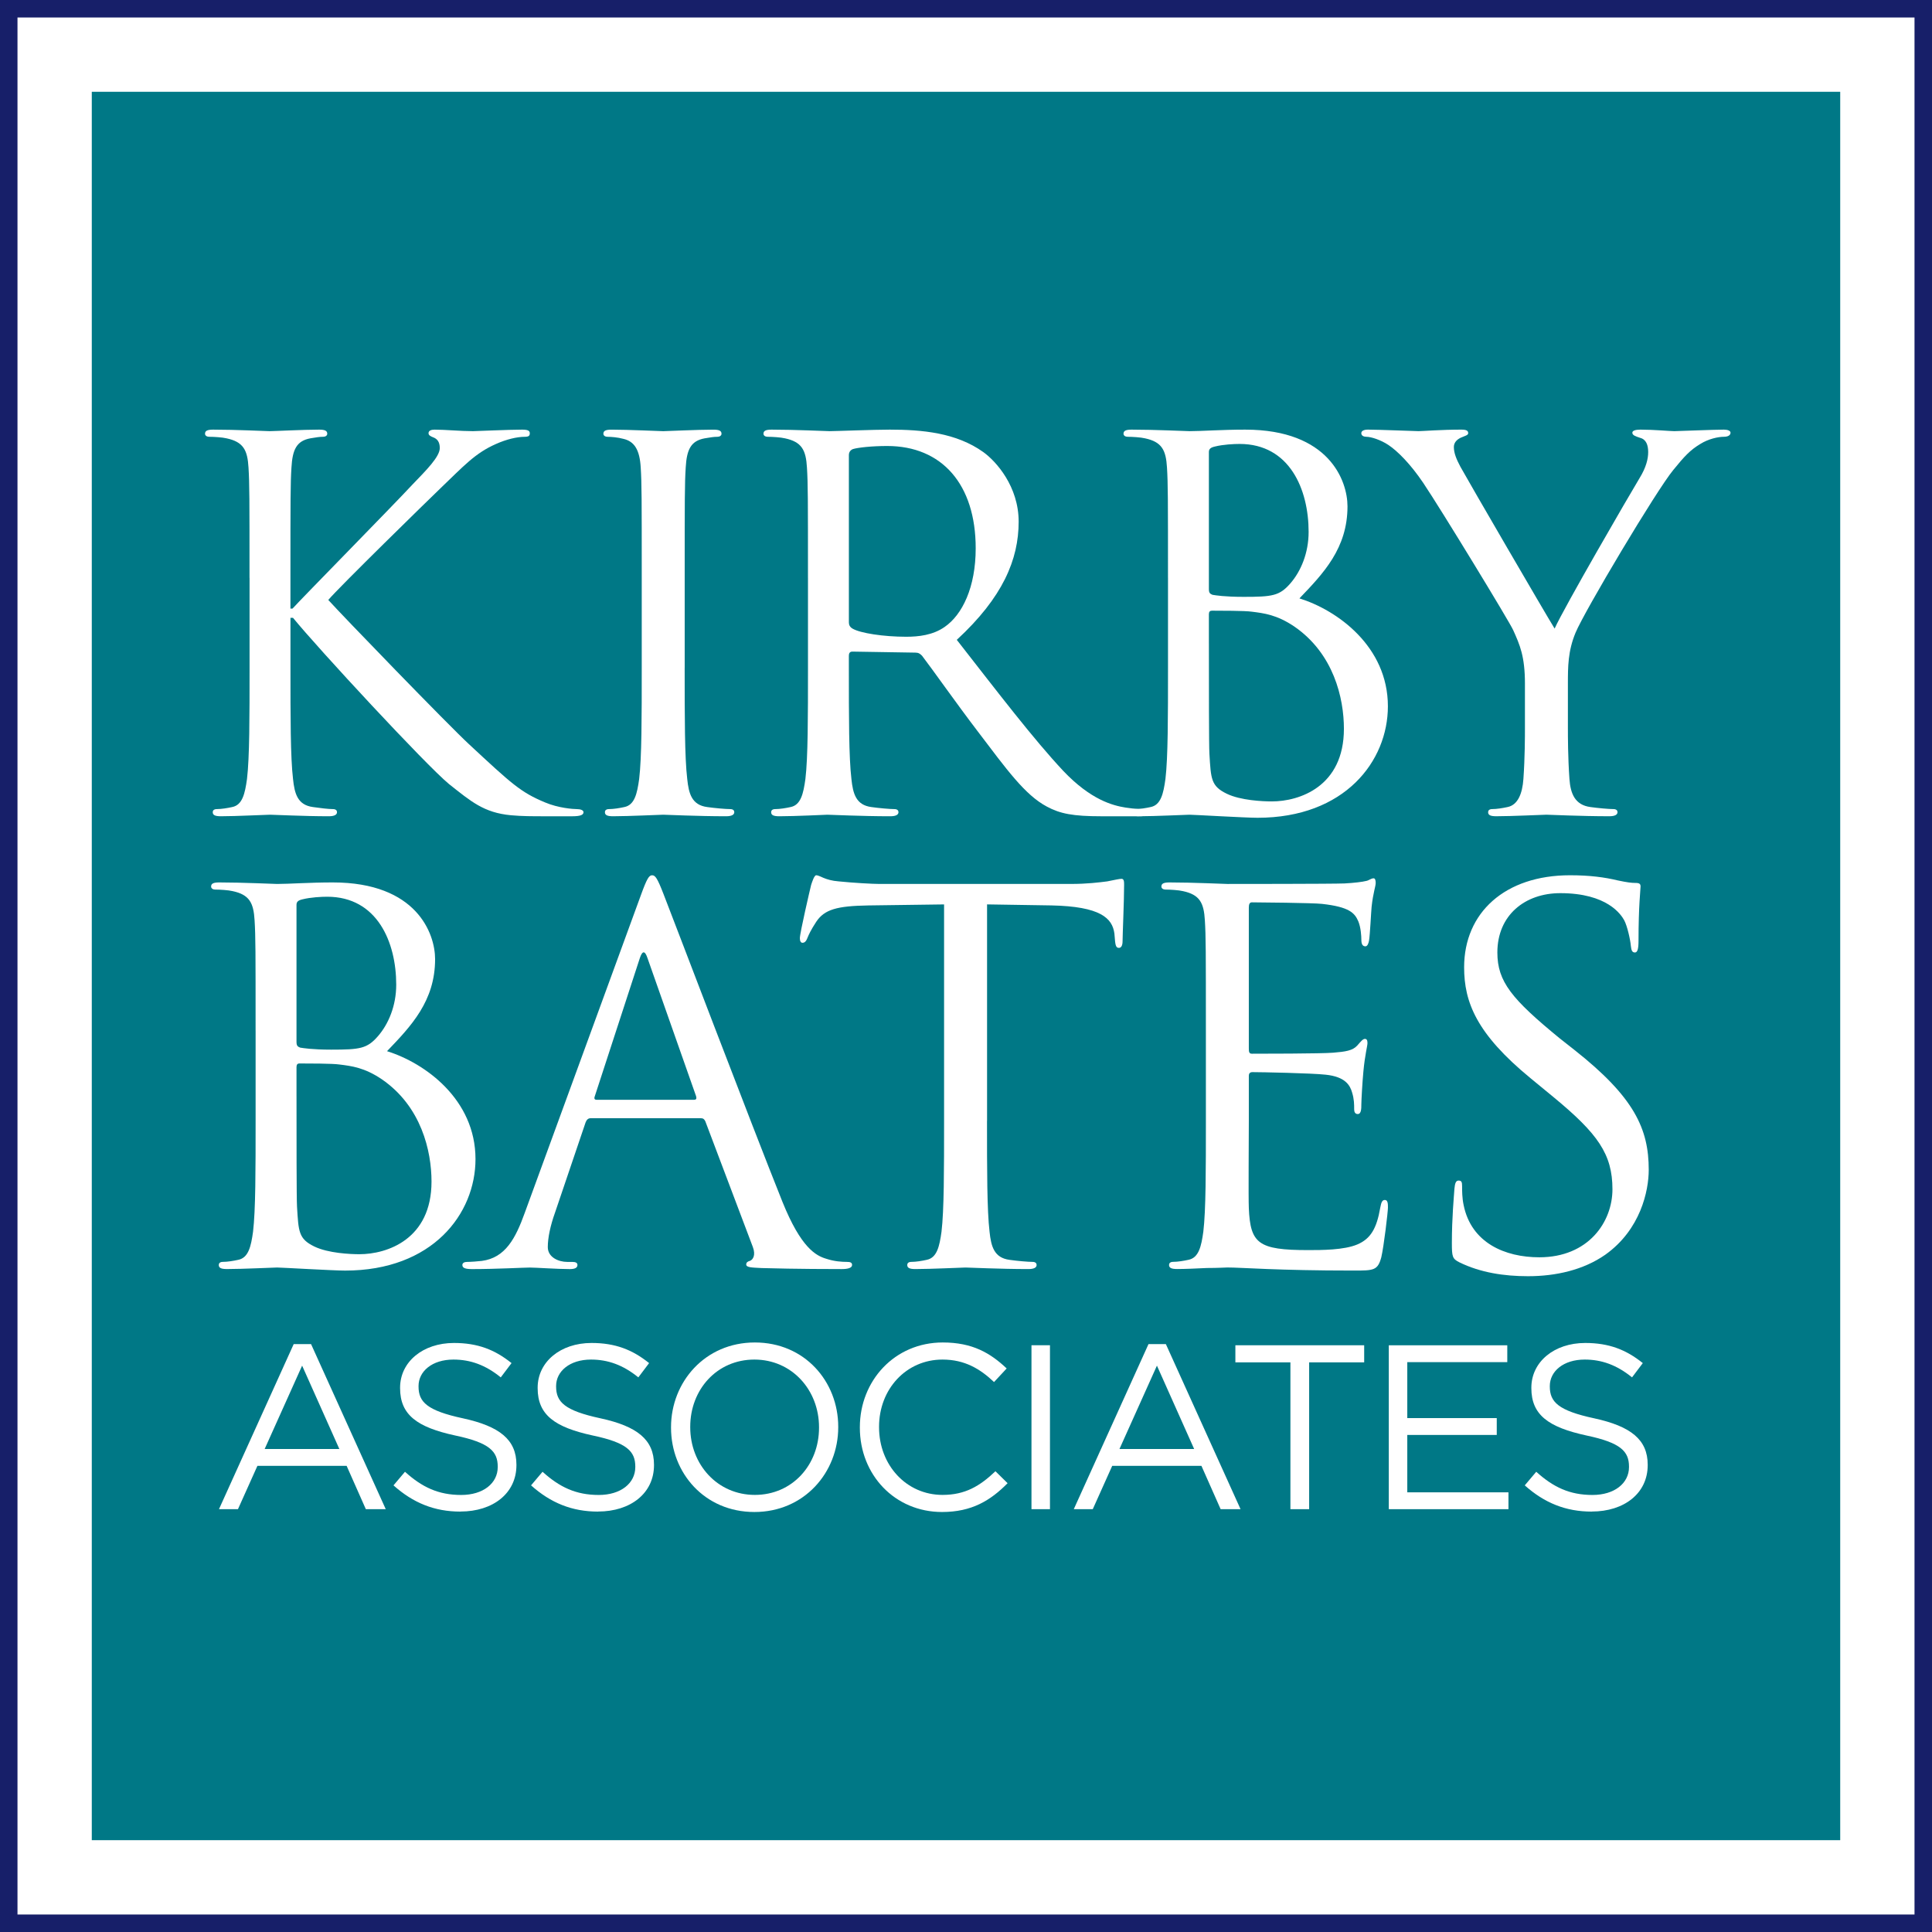
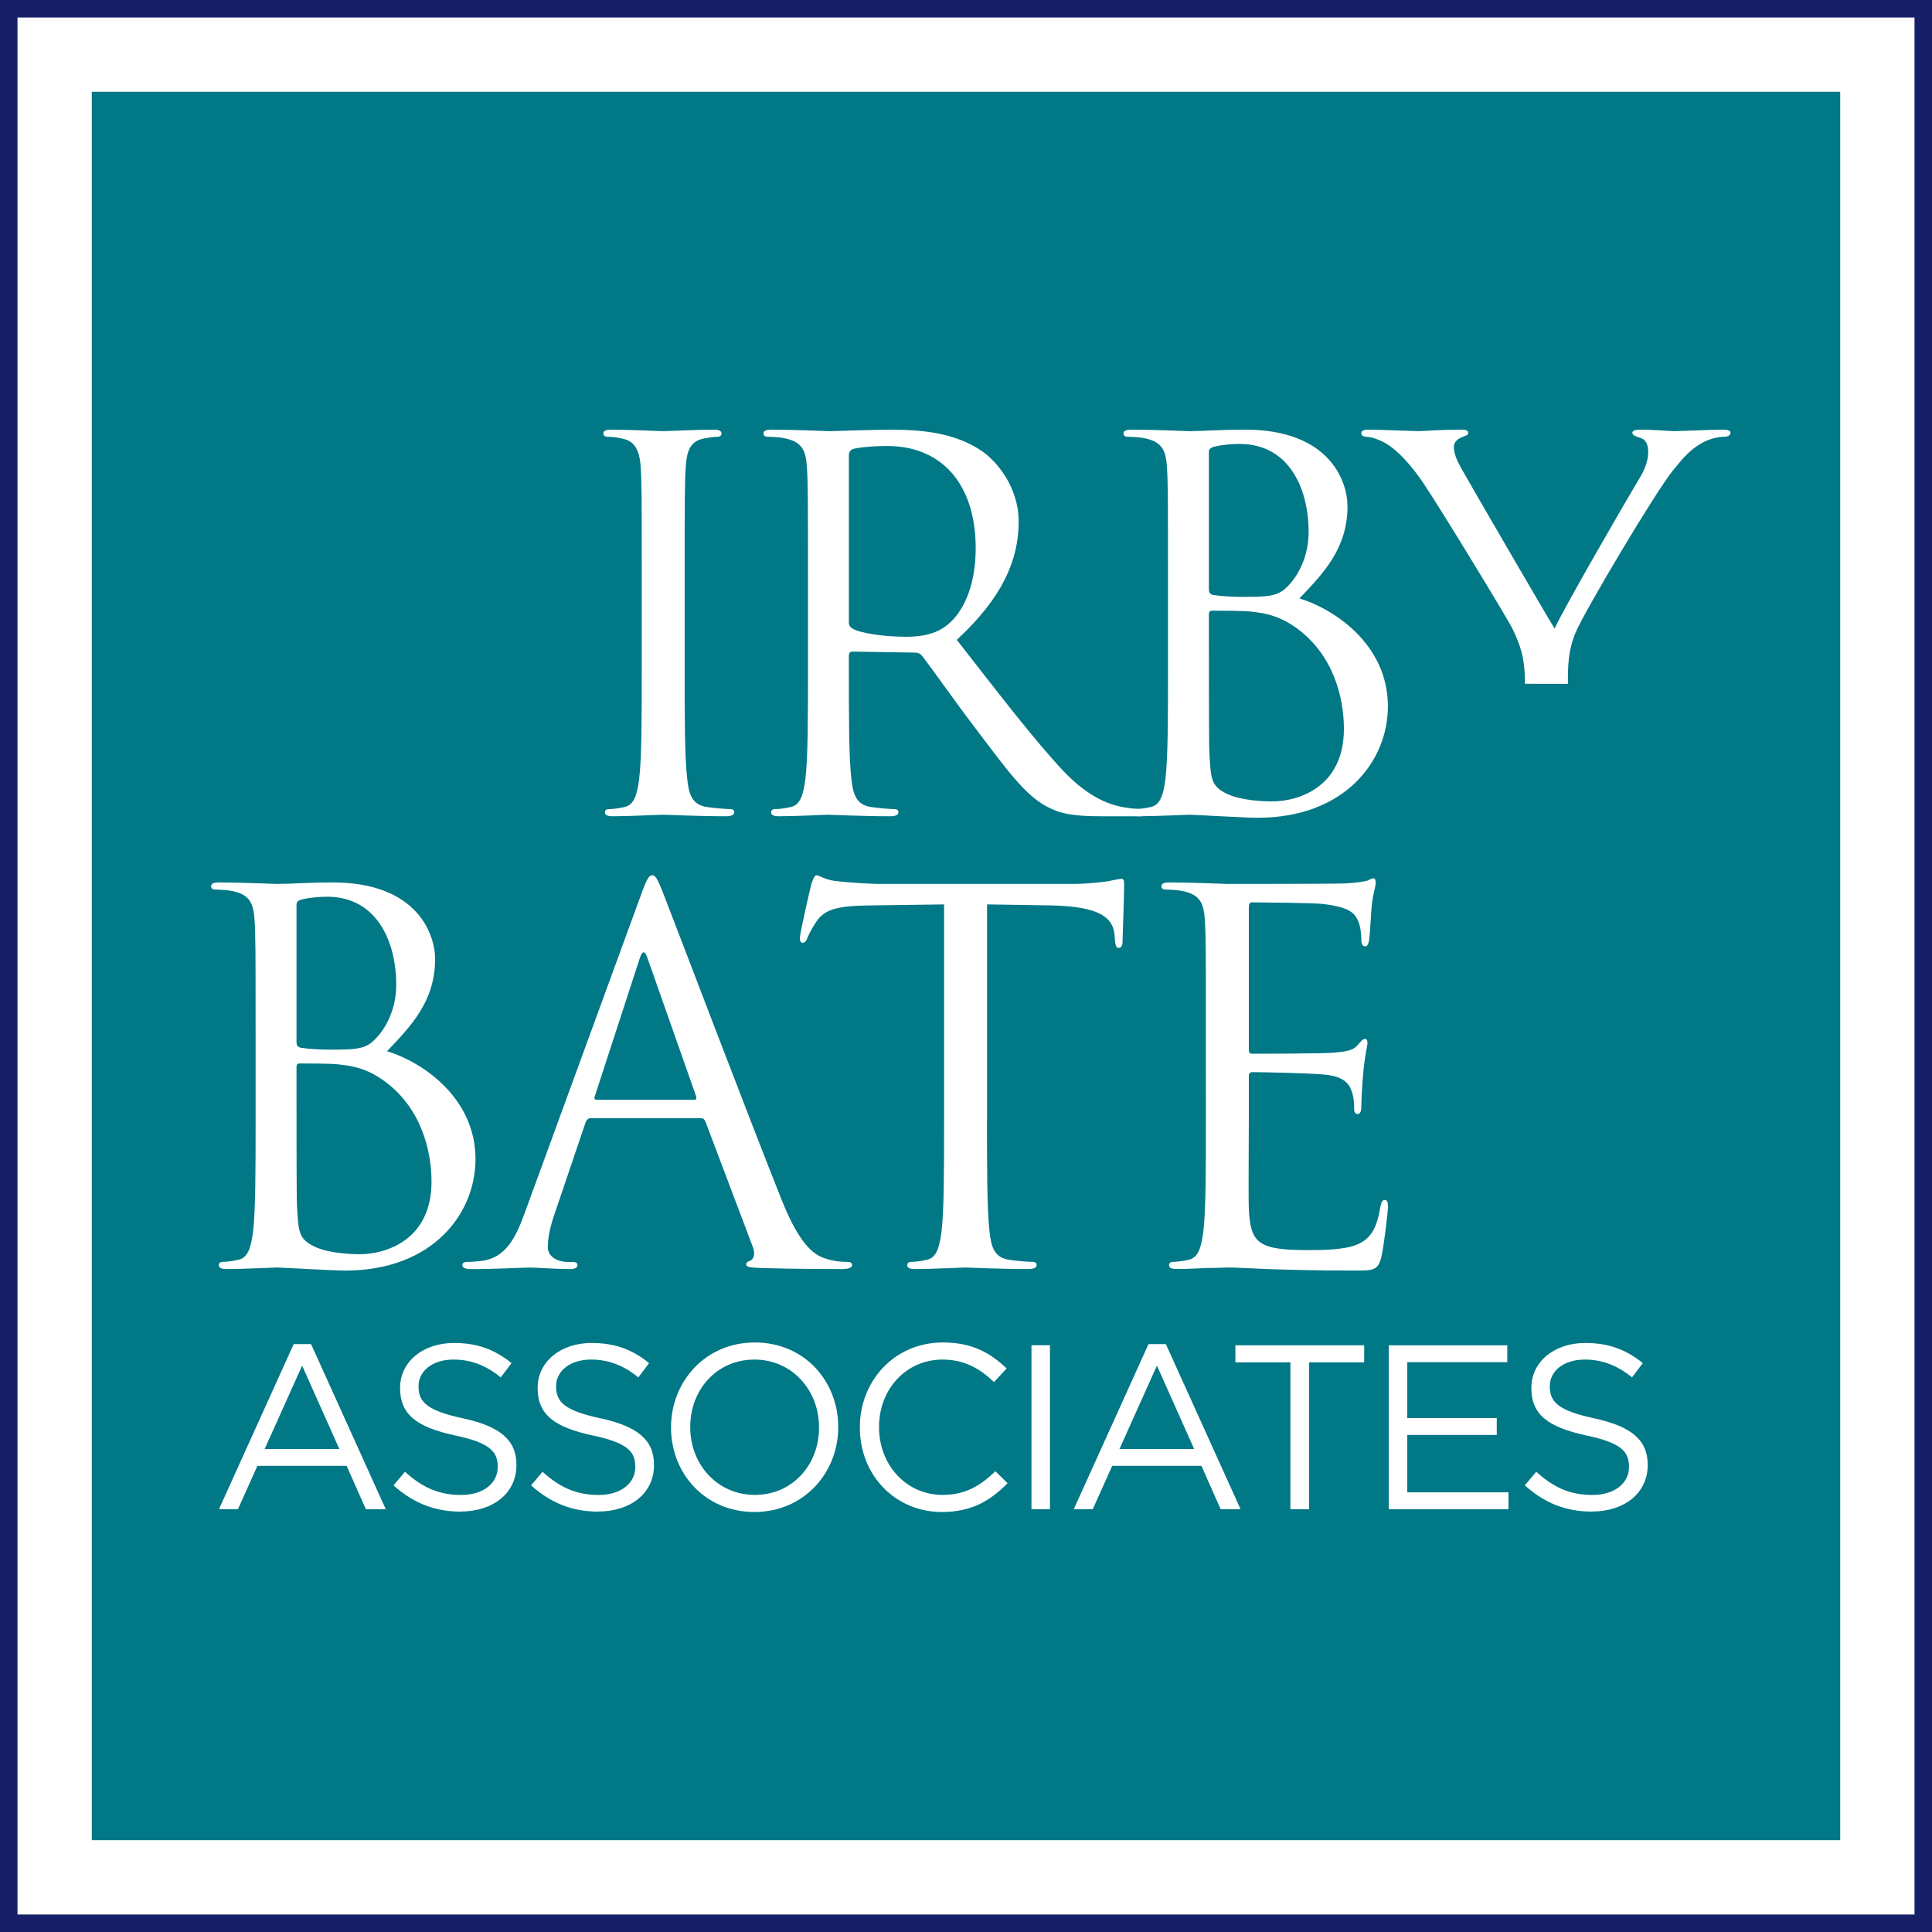
<svg xmlns="http://www.w3.org/2000/svg" xmlns:ns1="http://www.inkscape.org/namespaces/inkscape" xmlns:ns2="http://sodipodi.sourceforge.net/DTD/sodipodi-0.dtd" width="200" height="200" viewBox="0 0 52.917 52.917" version="1.1" id="svg943" ns1:version="0.92.2 (5c3e80d, 2017-08-06)" ns2:docname="logo-kba-square-withborder-outlined.svg">
  <defs id="defs937" />
  <ns2:namedview id="base" pagecolor="#ffffff" bordercolor="#666666" borderopacity="1.0" ns1:pageopacity="0.0" ns1:pageshadow="2" ns1:zoom="1.979899" ns1:cx="-87.418515" ns1:cy="161.71649" ns1:document-units="px" ns1:current-layer="layer1" showgrid="false" units="px" ns1:showpageshadow="false" ns1:snap-global="false" />
  <g ns1:label="Layer 1" ns1:groupmode="layer" id="layer1" transform="translate(0,-244.083)">
    <g id="g1983">
      <path ns1:connector-curvature="0" style="color:#000000;display:inline;overflow:visible;visibility:visible;fill:#ffffff;fill-opacity:1;fill-rule:nonzero;stroke:none;stroke-width:0.529;marker:none;enable-background:accumulate" d="m 0,244.083 v 52.917 h 52.917 v -52.917 z" id="path1954" ns2:nodetypes="ccccc" />
      <path id="path1750" d="m 3.5e-8,244.083 v 52.917 H 52.917 V 244.083 Z M 0.479,244.562 H 52.438 v 51.959 H 0.479 Z" style="color:#000000;display:inline;overflow:visible;visibility:visible;fill:#171f69;fill-opacity:1;fill-rule:nonzero;stroke:none;stroke-width:0.529;marker:none;enable-background:accumulate" ns1:connector-curvature="0" />
      <path ns2:nodetypes="ccccc" id="rect5447-0" d="m 2.514,246.597 v 47.888 H 50.403 v -47.888 z" style="color:#000000;display:inline;overflow:visible;visibility:visible;fill:#007886;fill-opacity:1;fill-rule:nonzero;stroke:none;stroke-width:0.479;marker:none;enable-background:accumulate" ns1:connector-curvature="0" />
      <g transform="matrix(1.496,0,0,1.496,-98.27,-130.124)" id="g1911">
        <g id="g1065" transform="matrix(0.256,0,0,0.256,52.535,235.404)">
-           <path style="fill:#ffffff" ns1:connector-curvature="0" id="path1055" d="m 69.225,98.889 c 0,-5.706 0,-6.729 -0.072,-7.9 -0.073,-1.244 -0.366,-1.829 -1.573,-2.085 -0.293,-0.073 -0.914,-0.11 -1.243,-0.11 -0.146,0 -0.293,-0.073 -0.293,-0.219 0,-0.22 0.183,-0.292 0.585,-0.292 1.646,0 3.804,0.109 4.023,0.109 0.329,0 2.45,-0.109 3.548,-0.109 0.402,0 0.585,0.073 0.585,0.292 0,0.146 -0.146,0.219 -0.292,0.219 -0.257,0 -0.476,0.037 -0.915,0.11 -0.987,0.183 -1.28,0.805 -1.353,2.085 -0.073,1.17 -0.073,2.194 -0.073,7.9 v 2.195 h 0.146 c 0.622,-0.695 7.242,-7.425 8.56,-8.852 1.023,-1.061 1.975,-2.011 1.975,-2.633 0,-0.439 -0.183,-0.658 -0.476,-0.768 -0.183,-0.073 -0.329,-0.146 -0.329,-0.292 0,-0.183 0.183,-0.256 0.438,-0.256 0.731,0 1.866,0.109 2.743,0.109 0.184,0 2.598,-0.109 3.512,-0.109 0.402,0 0.549,0.073 0.549,0.256 0,0.183 -0.073,0.256 -0.366,0.256 -0.549,0 -1.316,0.183 -2.048,0.512 -1.5,0.658 -2.305,1.573 -3.95,3.146 -0.914,0.878 -7.278,7.096 -8.047,8.01 0.951,1.061 8.559,8.924 10.059,10.314 3.072,2.853 3.694,3.438 5.449,4.169 0.951,0.402 2.012,0.476 2.268,0.476 0.257,0 0.476,0.073 0.476,0.219 0,0.183 -0.183,0.293 -0.805,0.293 h -1.865 c -1.023,0 -1.719,0 -2.523,-0.073 -1.938,-0.183 -2.853,-0.988 -4.426,-2.231 -1.646,-1.354 -9.399,-9.729 -11.155,-11.887 h -0.183 v 3.584 c 0,3.511 0,6.4 0.183,7.937 0.109,1.061 0.329,1.865 1.427,2.011 0.512,0.073 1.097,0.146 1.426,0.146 0.22,0 0.293,0.11 0.293,0.219 0,0.183 -0.183,0.293 -0.585,0.293 -1.793,0 -3.914,-0.11 -4.206,-0.11 -0.293,0 -2.414,0.11 -3.512,0.11 -0.402,0 -0.585,-0.073 -0.585,-0.293 0,-0.109 0.073,-0.219 0.292,-0.219 0.329,0 0.769,-0.073 1.098,-0.146 0.731,-0.146 0.914,-0.951 1.061,-2.011 0.183,-1.537 0.183,-4.426 0.183,-7.937 v -6.438 z" />
          <path style="fill:#ffffff" ns1:connector-curvature="0" id="path1057" d="m 100.347,105.327 c 0,3.511 0,6.4 0.183,7.937 0.109,1.061 0.329,1.865 1.427,2.011 0.512,0.073 1.316,0.146 1.646,0.146 0.22,0 0.293,0.11 0.293,0.219 0,0.183 -0.184,0.293 -0.586,0.293 -2.012,0 -4.315,-0.11 -4.498,-0.11 -0.184,0 -2.487,0.11 -3.585,0.11 -0.402,0 -0.585,-0.073 -0.585,-0.293 0,-0.109 0.073,-0.219 0.293,-0.219 0.329,0 0.768,-0.073 1.097,-0.146 0.731,-0.146 0.915,-0.951 1.061,-2.011 0.184,-1.537 0.184,-4.426 0.184,-7.937 v -6.438 c 0,-5.706 0,-6.729 -0.073,-7.9 -0.073,-1.244 -0.439,-1.866 -1.244,-2.048 -0.402,-0.11 -0.878,-0.146 -1.134,-0.146 -0.146,0 -0.292,-0.073 -0.292,-0.219 0,-0.22 0.183,-0.292 0.585,-0.292 1.207,0 3.511,0.109 3.694,0.109 0.183,0 2.486,-0.109 3.584,-0.109 0.402,0 0.585,0.073 0.585,0.292 0,0.146 -0.146,0.219 -0.292,0.219 -0.257,0 -0.476,0.037 -0.915,0.11 -0.987,0.183 -1.28,0.805 -1.353,2.085 -0.073,1.17 -0.073,2.194 -0.073,7.9 v 6.437 z" />
          <path style="fill:#ffffff" ns1:connector-curvature="0" id="path1059" d="m 109.165,98.889 c 0,-5.706 0,-6.729 -0.073,-7.9 -0.073,-1.244 -0.366,-1.829 -1.573,-2.085 -0.292,-0.073 -0.914,-0.11 -1.243,-0.11 -0.146,0 -0.293,-0.073 -0.293,-0.219 0,-0.22 0.184,-0.292 0.586,-0.292 1.646,0 3.949,0.109 4.133,0.109 0.402,0 3.182,-0.109 4.315,-0.109 2.305,0 4.755,0.219 6.693,1.609 0.914,0.659 2.523,2.451 2.523,4.975 0,2.707 -1.134,5.413 -4.425,8.449 2.999,3.84 5.485,7.096 7.606,9.363 1.976,2.085 3.549,2.487 4.463,2.633 0.695,0.11 1.207,0.11 1.426,0.11 0.184,0 0.33,0.11 0.33,0.219 0,0.22 -0.22,0.293 -0.879,0.293 h -2.596 c -2.049,0 -2.963,-0.183 -3.914,-0.695 -1.572,-0.841 -2.854,-2.634 -4.938,-5.377 -1.536,-2.012 -3.255,-4.462 -3.986,-5.413 -0.146,-0.146 -0.256,-0.219 -0.476,-0.219 l -4.499,-0.073 c -0.183,0 -0.256,0.11 -0.256,0.292 v 0.878 c 0,3.511 0,6.4 0.183,7.937 0.11,1.061 0.329,1.865 1.427,2.011 0.512,0.073 1.316,0.146 1.646,0.146 0.22,0 0.293,0.11 0.293,0.219 0,0.183 -0.183,0.293 -0.585,0.293 -2.012,0 -4.316,-0.11 -4.499,-0.11 -0.037,0 -2.341,0.11 -3.438,0.11 -0.402,0 -0.585,-0.073 -0.585,-0.293 0,-0.109 0.073,-0.219 0.293,-0.219 0.329,0 0.768,-0.073 1.097,-0.146 0.731,-0.146 0.915,-0.951 1.061,-2.011 0.184,-1.537 0.184,-4.426 0.184,-7.937 v -6.438 z m 2.926,3.182 c 0,0.183 0.073,0.329 0.256,0.439 0.549,0.329 2.231,0.585 3.841,0.585 0.878,0 1.901,-0.11 2.743,-0.695 1.28,-0.877 2.23,-2.853 2.23,-5.632 0,-4.572 -2.414,-7.315 -6.327,-7.315 -1.098,0 -2.085,0.109 -2.45,0.219 -0.184,0.073 -0.293,0.219 -0.293,0.439 z" />
          <path style="fill:#ffffff" ns1:connector-curvature="0" id="path1061" d="m 134.913,98.889 c 0,-5.706 0,-6.729 -0.072,-7.9 -0.074,-1.244 -0.366,-1.829 -1.573,-2.085 -0.292,-0.073 -0.915,-0.11 -1.243,-0.11 -0.146,0 -0.293,-0.073 -0.293,-0.219 0,-0.22 0.183,-0.292 0.585,-0.292 1.646,0 3.95,0.109 4.134,0.109 0.877,0 2.304,-0.109 3.986,-0.109 5.998,0 7.314,3.657 7.314,5.486 0,2.999 -1.719,4.791 -3.438,6.583 2.707,0.841 6.327,3.438 6.327,7.717 0,3.914 -3.072,7.973 -9.327,7.973 -0.841,0 -4.571,-0.219 -4.863,-0.219 -0.184,0 -2.488,0.11 -3.585,0.11 -0.402,0 -0.585,-0.073 -0.585,-0.293 0,-0.109 0.072,-0.219 0.293,-0.219 0.328,0 0.768,-0.073 1.097,-0.146 0.731,-0.146 0.915,-0.951 1.061,-2.011 0.183,-1.537 0.183,-4.426 0.183,-7.937 v -6.438 z m 2.926,0.805 c 0,0.256 0.074,0.329 0.257,0.402 0.22,0.037 0.878,0.146 2.231,0.146 2.048,0 2.56,-0.073 3.328,-0.951 0.768,-0.877 1.316,-2.194 1.316,-3.694 0,-3.036 -1.354,-6.291 -4.938,-6.291 -0.402,0 -1.17,0.037 -1.756,0.183 -0.329,0.073 -0.439,0.183 -0.439,0.402 v 9.803 z m 0,3.877 c 0,2.816 0,7.352 0.037,7.9 0.109,1.792 0.109,2.304 1.244,2.853 0.986,0.476 2.56,0.548 3.219,0.548 1.975,0 5.156,-1.061 5.156,-5.193 0,-2.195 -0.731,-5.376 -3.547,-7.315 -1.244,-0.841 -2.158,-0.951 -3.037,-1.061 -0.475,-0.073 -2.304,-0.073 -2.852,-0.073 -0.146,0 -0.221,0.073 -0.221,0.256 v 2.085 z" />
-           <path style="fill:#ffffff" ns1:connector-curvature="0" id="path1063" d="m 160.442,106.46 c 0,-1.975 -0.365,-2.78 -0.841,-3.84 -0.256,-0.585 -5.157,-8.632 -6.437,-10.534 -0.915,-1.354 -1.83,-2.268 -2.488,-2.707 -0.549,-0.366 -1.243,-0.585 -1.572,-0.585 -0.183,0 -0.365,-0.073 -0.365,-0.256 0,-0.146 0.146,-0.256 0.475,-0.256 0.695,0 3.438,0.109 3.621,0.109 0.256,0 1.646,-0.109 3.072,-0.109 0.402,0 0.476,0.109 0.476,0.256 0,0.147 -0.22,0.183 -0.548,0.329 -0.293,0.146 -0.477,0.366 -0.477,0.658 0,0.439 0.184,0.878 0.477,1.427 0.584,1.061 6.07,10.497 6.729,11.558 0.694,-1.536 5.34,-9.546 6.071,-10.753 0.476,-0.768 0.621,-1.39 0.621,-1.866 0,-0.512 -0.146,-0.914 -0.584,-1.024 -0.33,-0.11 -0.549,-0.183 -0.549,-0.366 0,-0.146 0.219,-0.219 0.585,-0.219 0.95,0 2.121,0.109 2.414,0.109 0.22,0 2.853,-0.109 3.548,-0.109 0.256,0 0.475,0.073 0.475,0.219 0,0.183 -0.182,0.292 -0.475,0.292 -0.402,0 -1.098,0.146 -1.683,0.512 -0.731,0.439 -1.134,0.878 -1.938,1.865 -1.207,1.463 -6.328,10.058 -6.986,11.631 -0.549,1.317 -0.549,2.451 -0.549,3.658 v 3.146 c 0,0.585 0,2.121 0.11,3.658 0.073,1.061 0.402,1.865 1.499,2.011 0.513,0.073 1.317,0.146 1.646,0.146 0.219,0 0.293,0.11 0.293,0.219 0,0.183 -0.184,0.293 -0.586,0.293 -2.012,0 -4.315,-0.11 -4.498,-0.11 -0.184,0 -2.488,0.11 -3.585,0.11 -0.402,0 -0.585,-0.073 -0.585,-0.293 0,-0.109 0.073,-0.219 0.293,-0.219 0.328,0 0.768,-0.073 1.097,-0.146 0.731,-0.146 1.061,-0.951 1.134,-2.011 0.109,-1.537 0.109,-3.073 0.109,-3.658 v -3.145 z" />
+           <path style="fill:#ffffff" ns1:connector-curvature="0" id="path1063" d="m 160.442,106.46 c 0,-1.975 -0.365,-2.78 -0.841,-3.84 -0.256,-0.585 -5.157,-8.632 -6.437,-10.534 -0.915,-1.354 -1.83,-2.268 -2.488,-2.707 -0.549,-0.366 -1.243,-0.585 -1.572,-0.585 -0.183,0 -0.365,-0.073 -0.365,-0.256 0,-0.146 0.146,-0.256 0.475,-0.256 0.695,0 3.438,0.109 3.621,0.109 0.256,0 1.646,-0.109 3.072,-0.109 0.402,0 0.476,0.109 0.476,0.256 0,0.147 -0.22,0.183 -0.548,0.329 -0.293,0.146 -0.477,0.366 -0.477,0.658 0,0.439 0.184,0.878 0.477,1.427 0.584,1.061 6.07,10.497 6.729,11.558 0.694,-1.536 5.34,-9.546 6.071,-10.753 0.476,-0.768 0.621,-1.39 0.621,-1.866 0,-0.512 -0.146,-0.914 -0.584,-1.024 -0.33,-0.11 -0.549,-0.183 -0.549,-0.366 0,-0.146 0.219,-0.219 0.585,-0.219 0.95,0 2.121,0.109 2.414,0.109 0.22,0 2.853,-0.109 3.548,-0.109 0.256,0 0.475,0.073 0.475,0.219 0,0.183 -0.182,0.292 -0.475,0.292 -0.402,0 -1.098,0.146 -1.683,0.512 -0.731,0.439 -1.134,0.878 -1.938,1.865 -1.207,1.463 -6.328,10.058 -6.986,11.631 -0.549,1.317 -0.549,2.451 -0.549,3.658 v 3.146 v -3.145 z" />
        </g>
        <g id="g1077" transform="matrix(0.256,0,0,0.256,52.535,235.404)">
          <path style="fill:#ffffff" ns1:connector-curvature="0" id="path1067" d="m 69.66,131.271 c 0,-5.705 0,-6.729 -0.072,-7.899 -0.073,-1.244 -0.366,-1.829 -1.573,-2.085 -0.293,-0.073 -0.914,-0.11 -1.243,-0.11 -0.146,0 -0.293,-0.073 -0.293,-0.219 0,-0.22 0.183,-0.292 0.585,-0.292 1.646,0 3.95,0.109 4.133,0.109 0.878,0 2.305,-0.109 3.987,-0.109 5.998,0 7.314,3.657 7.314,5.486 0,2.999 -1.719,4.791 -3.438,6.583 2.706,0.842 6.327,3.438 6.327,7.717 0,3.914 -3.072,7.974 -9.326,7.974 -0.842,0 -4.572,-0.22 -4.865,-0.22 -0.183,0 -2.486,0.11 -3.584,0.11 -0.402,0 -0.585,-0.073 -0.585,-0.293 0,-0.109 0.073,-0.22 0.292,-0.22 0.329,0 0.769,-0.072 1.098,-0.146 0.731,-0.146 0.914,-0.95 1.061,-2.011 0.183,-1.536 0.183,-4.426 0.183,-7.937 v -6.438 z m 2.927,0.806 c 0,0.256 0.073,0.329 0.256,0.402 0.22,0.036 0.878,0.146 2.23,0.146 2.049,0 2.561,-0.073 3.329,-0.952 0.768,-0.877 1.316,-2.194 1.316,-3.693 0,-3.036 -1.354,-6.291 -4.938,-6.291 -0.402,0 -1.171,0.037 -1.756,0.183 -0.329,0.073 -0.438,0.183 -0.438,0.402 v 9.803 z m 0,3.877 c 0,2.816 0,7.352 0.036,7.9 0.109,1.792 0.109,2.304 1.244,2.853 0.987,0.476 2.56,0.548 3.218,0.548 1.976,0 5.157,-1.061 5.157,-5.193 0,-2.194 -0.731,-5.376 -3.548,-7.314 -1.243,-0.842 -2.157,-0.951 -3.035,-1.061 -0.476,-0.074 -2.305,-0.074 -2.854,-0.074 -0.146,0 -0.219,0.074 -0.219,0.257 v 2.084 z" />
          <path style="fill:#ffffff" ns1:connector-curvature="0" id="path1069" d="m 97.214,121.58 c 0.438,-1.207 0.585,-1.426 0.805,-1.426 0.22,0 0.365,0.183 0.805,1.317 0.549,1.39 6.291,16.496 8.522,22.054 1.316,3.256 2.377,3.841 3.145,4.061 0.549,0.183 1.098,0.219 1.464,0.219 0.219,0 0.365,0.037 0.365,0.22 0,0.22 -0.329,0.293 -0.731,0.293 -0.549,0 -3.219,0 -5.742,-0.073 -0.695,-0.037 -1.098,-0.037 -1.098,-0.256 0,-0.146 0.11,-0.22 0.257,-0.256 0.219,-0.074 0.438,-0.402 0.219,-0.988 l -3.401,-8.997 c -0.073,-0.146 -0.146,-0.22 -0.329,-0.22 H 93.63 c -0.184,0 -0.293,0.109 -0.366,0.293 l -2.194,6.474 c -0.329,0.915 -0.512,1.792 -0.512,2.45 0,0.732 0.768,1.061 1.39,1.061 h 0.365 c 0.256,0 0.366,0.074 0.366,0.22 0,0.22 -0.22,0.293 -0.549,0.293 -0.878,0 -2.45,-0.11 -2.853,-0.11 -0.403,0 -2.414,0.11 -4.134,0.11 -0.475,0 -0.694,-0.073 -0.694,-0.293 0,-0.146 0.146,-0.22 0.329,-0.22 0.256,0 0.768,-0.036 1.061,-0.072 1.683,-0.22 2.414,-1.609 3.072,-3.438 z m 3.804,14.63 c 0.183,0 0.183,-0.109 0.146,-0.256 l -3.475,-9.875 c -0.183,-0.549 -0.366,-0.549 -0.549,0 l -3.219,9.875 c -0.073,0.183 0,0.256 0.11,0.256 z" />
          <path style="fill:#ffffff" ns1:connector-curvature="0" id="path1071" d="m 121.97,137.71 c 0,3.511 0,6.4 0.182,7.937 0.11,1.061 0.33,1.865 1.428,2.011 0.512,0.074 1.316,0.146 1.646,0.146 0.22,0 0.292,0.11 0.292,0.22 0,0.183 -0.183,0.293 -0.585,0.293 -2.012,0 -4.315,-0.11 -4.499,-0.11 -0.183,0 -2.486,0.11 -3.584,0.11 -0.402,0 -0.585,-0.073 -0.585,-0.293 0,-0.109 0.073,-0.22 0.293,-0.22 0.329,0 0.768,-0.072 1.097,-0.146 0.731,-0.146 0.915,-0.95 1.061,-2.011 0.184,-1.536 0.184,-4.426 0.184,-7.937 v -15.472 l -5.413,0.073 c -2.269,0.037 -3.146,0.293 -3.731,1.17 -0.402,0.622 -0.512,0.878 -0.621,1.134 -0.11,0.293 -0.22,0.366 -0.366,0.366 -0.109,0 -0.183,-0.11 -0.183,-0.33 0,-0.366 0.731,-3.511 0.805,-3.804 0.073,-0.219 0.22,-0.695 0.365,-0.695 0.257,0 0.622,0.366 1.609,0.439 1.061,0.109 2.451,0.183 2.89,0.183 h 13.716 c 1.17,0 2.012,-0.109 2.597,-0.183 0.548,-0.11 0.878,-0.183 1.024,-0.183 0.183,0 0.183,0.22 0.183,0.439 0,1.097 -0.11,3.621 -0.11,4.023 0,0.329 -0.109,0.476 -0.256,0.476 -0.183,0 -0.256,-0.11 -0.293,-0.622 l -0.035,-0.402 c -0.146,-1.097 -0.988,-1.938 -4.5,-2.012 l -4.607,-0.073 v 15.473 z" />
          <path style="fill:#ffffff" ns1:connector-curvature="0" id="path1073" d="m 137.623,131.271 c 0,-5.705 0,-6.729 -0.073,-7.899 -0.072,-1.244 -0.365,-1.829 -1.572,-2.085 -0.293,-0.073 -0.914,-0.11 -1.244,-0.11 -0.146,0 -0.293,-0.073 -0.293,-0.219 0,-0.22 0.184,-0.292 0.586,-0.292 1.646,0 3.95,0.109 4.133,0.109 0.256,0 7.535,0 8.376,-0.037 0.694,-0.037 1.28,-0.109 1.573,-0.183 0.182,-0.037 0.328,-0.183 0.512,-0.183 0.109,0 0.146,0.146 0.146,0.329 0,0.256 -0.184,0.695 -0.293,1.719 -0.037,0.366 -0.109,1.975 -0.184,2.414 -0.035,0.183 -0.109,0.402 -0.256,0.402 -0.219,0 -0.292,-0.183 -0.292,-0.476 0,-0.256 -0.036,-0.878 -0.22,-1.317 -0.256,-0.585 -0.621,-1.024 -2.597,-1.243 -0.622,-0.073 -4.608,-0.11 -5.011,-0.11 -0.146,0 -0.22,0.11 -0.22,0.366 v 10.095 c 0,0.256 0.036,0.365 0.22,0.365 0.476,0 4.975,0 5.815,-0.073 0.878,-0.072 1.39,-0.146 1.72,-0.512 0.256,-0.293 0.402,-0.476 0.548,-0.476 0.11,0 0.183,0.073 0.183,0.293 0,0.22 -0.183,0.841 -0.293,2.048 -0.072,0.731 -0.146,2.085 -0.146,2.341 0,0.292 0,0.694 -0.257,0.694 -0.182,0 -0.256,-0.146 -0.256,-0.328 0,-0.366 0,-0.732 -0.146,-1.207 -0.146,-0.513 -0.476,-1.135 -1.902,-1.281 -0.987,-0.109 -4.608,-0.182 -5.229,-0.182 -0.184,0 -0.257,0.109 -0.257,0.256 v 3.219 c 0,1.243 -0.036,5.486 0,6.254 0.11,2.523 0.659,2.999 4.243,2.999 0.951,0 2.561,0 3.512,-0.402 0.95,-0.402 1.389,-1.134 1.645,-2.634 0.074,-0.402 0.146,-0.549 0.33,-0.549 0.219,0 0.219,0.293 0.219,0.549 0,0.293 -0.292,2.78 -0.475,3.549 -0.256,0.95 -0.549,0.95 -1.976,0.95 -5.522,0 -7.974,-0.22 -9.034,-0.22 -0.072,0 -0.695,0.037 -1.463,0.037 -0.731,0.037 -1.572,0.073 -2.121,0.073 -0.402,0 -0.586,-0.073 -0.586,-0.293 0,-0.109 0.074,-0.22 0.293,-0.22 0.33,0 0.768,-0.072 1.098,-0.146 0.731,-0.146 0.914,-0.95 1.061,-2.011 0.183,-1.536 0.183,-4.426 0.183,-7.937 z" />
-           <path style="fill:#ffffff" ns1:connector-curvature="0" id="path1075" d="m 155.765,147.841 c -0.513,-0.256 -0.549,-0.402 -0.549,-1.391 0,-1.828 0.146,-3.291 0.183,-3.877 0.036,-0.402 0.109,-0.584 0.292,-0.584 0.22,0 0.256,0.109 0.256,0.402 0,0.328 0,0.841 0.11,1.353 0.549,2.706 2.962,3.731 5.413,3.731 3.512,0 5.23,-2.524 5.23,-4.865 0,-2.523 -1.061,-3.986 -4.207,-6.584 l -1.645,-1.353 c -3.877,-3.183 -4.756,-5.45 -4.756,-7.937 0,-3.914 2.926,-6.583 7.572,-6.583 1.426,0 2.486,0.146 3.4,0.366 0.695,0.146 0.988,0.183 1.281,0.183 0.292,0 0.365,0.073 0.365,0.256 0,0.183 -0.146,1.39 -0.146,3.877 0,0.585 -0.073,0.841 -0.256,0.841 -0.22,0 -0.256,-0.183 -0.293,-0.476 -0.037,-0.439 -0.256,-1.426 -0.475,-1.829 -0.221,-0.402 -1.207,-1.938 -4.572,-1.938 -2.523,0 -4.499,1.573 -4.499,4.243 0,2.084 1.024,3.328 4.462,6.144 l 1.024,0.806 c 4.315,3.4 5.34,5.668 5.34,8.595 0,1.499 -0.585,4.279 -3.108,6.071 -1.573,1.098 -3.549,1.536 -5.523,1.536 -1.718,0 -3.4,-0.256 -4.899,-0.987 z" />
        </g>
        <g transform="matrix(0.567,0,0,0.567,67.775,115.13)" id="g1687">
          <path ns1:connector-curvature="0" id="path1532-7" style="font-style:normal;font-variant:normal;font-weight:300;font-stretch:normal;font-size:7.562px;line-height:1.25;font-family:'Gotham Book';-inkscape-font-specification:'Gotham Book, Light';text-align:start;letter-spacing:-0.328px;word-spacing:0px;writing-mode:lr-tb;text-anchor:start;fill:#ffffff;fill-opacity:1;stroke:none;stroke-width:0.296" d="M 3.391,286.842 H 4.004 l 0.628,-1.399 h 2.881 l 0.62,1.399 h 0.643 l -2.412,-5.331 H 5.804 Z m 1.475,-1.943 1.21,-2.692 1.202,2.692 z" />
          <path ns1:connector-curvature="0" id="path1534-8" style="font-style:normal;font-variant:normal;font-weight:300;font-stretch:normal;font-size:7.562px;line-height:1.25;font-family:'Gotham Book';-inkscape-font-specification:'Gotham Book, Light';text-align:start;letter-spacing:-0.328px;word-spacing:0px;writing-mode:lr-tb;text-anchor:start;fill:#ffffff;fill-opacity:1;stroke:none;stroke-width:0.296" d="m 11.189,286.918 c 1.051,0 1.807,-0.59 1.807,-1.497 v -0.015 c 0,-0.809 -0.544,-1.24 -1.724,-1.497 -1.165,-0.25 -1.437,-0.529 -1.437,-1.028 v -0.015 c 0,-0.476 0.439,-0.855 1.127,-0.855 0.544,0 1.036,0.174 1.528,0.575 l 0.348,-0.461 c -0.537,-0.431 -1.089,-0.65 -1.86,-0.65 -1.006,0 -1.739,0.613 -1.739,1.444 v 0.015 c 0,0.87 0.56,1.263 1.777,1.528 1.112,0.234 1.376,0.514 1.376,1.006 v 0.015 c 0,0.522 -0.469,0.9 -1.18,0.9 -0.734,0 -1.263,-0.25 -1.815,-0.749 l -0.371,0.439 c 0.635,0.567 1.323,0.847 2.163,0.847 z" />
          <path ns1:connector-curvature="0" id="path1536-8" style="font-style:normal;font-variant:normal;font-weight:300;font-stretch:normal;font-size:7.562px;line-height:1.25;font-family:'Gotham Book';-inkscape-font-specification:'Gotham Book, Light';text-align:start;letter-spacing:-0.328px;word-spacing:0px;writing-mode:lr-tb;text-anchor:start;fill:#ffffff;fill-opacity:1;stroke:none;stroke-width:0.296" d="m 15.631,286.918 c 1.051,0 1.807,-0.59 1.807,-1.497 v -0.015 c 0,-0.809 -0.544,-1.24 -1.724,-1.497 -1.165,-0.25 -1.437,-0.529 -1.437,-1.028 v -0.015 c 0,-0.476 0.439,-0.855 1.127,-0.855 0.544,0 1.036,0.174 1.528,0.575 l 0.348,-0.461 c -0.537,-0.431 -1.089,-0.65 -1.86,-0.65 -1.006,0 -1.739,0.613 -1.739,1.444 v 0.015 c 0,0.87 0.56,1.263 1.777,1.528 1.112,0.234 1.376,0.514 1.376,1.006 v 0.015 c 0,0.522 -0.469,0.9 -1.18,0.9 -0.734,0 -1.263,-0.25 -1.815,-0.749 l -0.371,0.439 c 0.635,0.567 1.323,0.847 2.163,0.847 z" />
          <path ns1:connector-curvature="0" id="path1538-4" style="font-style:normal;font-variant:normal;font-weight:300;font-stretch:normal;font-size:7.562px;line-height:1.25;font-family:'Gotham Book';-inkscape-font-specification:'Gotham Book, Light';text-align:start;letter-spacing:-0.328px;word-spacing:0px;writing-mode:lr-tb;text-anchor:start;fill:#ffffff;fill-opacity:1;stroke:none;stroke-width:0.296" d="m 20.68,286.933 c 1.611,0 2.707,-1.278 2.707,-2.737 v -0.015 c 0,-1.459 -1.081,-2.722 -2.692,-2.722 -1.611,0 -2.707,1.278 -2.707,2.737 v 0.015 c 0,1.459 1.081,2.722 2.692,2.722 z m 0.015,-0.552 c -1.21,0 -2.087,-0.983 -2.087,-2.185 v -0.015 c 0,-1.202 0.862,-2.17 2.072,-2.17 1.21,0 2.087,0.983 2.087,2.185 v 0.015 c 0,1.202 -0.862,2.17 -2.072,2.17 z" />
          <path ns1:connector-curvature="0" id="path1540-8" style="font-style:normal;font-variant:normal;font-weight:300;font-stretch:normal;font-size:7.562px;line-height:1.25;font-family:'Gotham Book';-inkscape-font-specification:'Gotham Book, Light';text-align:start;letter-spacing:-0.328px;word-spacing:0px;writing-mode:lr-tb;text-anchor:start;fill:#ffffff;fill-opacity:1;stroke:none;stroke-width:0.296" d="m 26.739,286.933 c 0.96,0 1.565,-0.371 2.117,-0.93 l -0.393,-0.386 c -0.507,0.484 -0.983,0.764 -1.709,0.764 -1.165,0 -2.049,-0.96 -2.049,-2.185 v -0.015 c 0,-1.217 0.877,-2.17 2.049,-2.17 0.718,0 1.217,0.302 1.664,0.726 l 0.408,-0.439 c -0.529,-0.499 -1.104,-0.839 -2.064,-0.839 -1.558,0 -2.677,1.24 -2.677,2.737 v 0.015 c 0,1.52 1.127,2.722 2.654,2.722 z" />
          <path ns1:connector-curvature="0" id="path1542-0" style="font-style:normal;font-variant:normal;font-weight:300;font-stretch:normal;font-size:7.562px;line-height:1.25;font-family:'Gotham Book';-inkscape-font-specification:'Gotham Book, Light';text-align:start;letter-spacing:-0.328px;word-spacing:0px;writing-mode:lr-tb;text-anchor:start;fill:#ffffff;fill-opacity:1;stroke:none;stroke-width:0.296" d="m 29.627,286.842 h 0.597 v -5.293 H 29.627 Z" />
          <path ns1:connector-curvature="0" id="path1544-8" style="font-style:normal;font-variant:normal;font-weight:300;font-stretch:normal;font-size:7.562px;line-height:1.25;font-family:'Gotham Book';-inkscape-font-specification:'Gotham Book, Light';text-align:start;letter-spacing:-0.328px;word-spacing:0px;writing-mode:lr-tb;text-anchor:start;fill:#ffffff;fill-opacity:1;stroke:none;stroke-width:0.296" d="m 30.993,286.842 h 0.613 l 0.628,-1.399 h 2.881 l 0.62,1.399 h 0.643 l -2.412,-5.331 h -0.56 z m 1.475,-1.943 1.21,-2.692 1.202,2.692 z" />
          <path ns1:connector-curvature="0" id="path1546-2" style="font-style:normal;font-variant:normal;font-weight:300;font-stretch:normal;font-size:7.562px;line-height:1.25;font-family:'Gotham Book';-inkscape-font-specification:'Gotham Book, Light';text-align:start;letter-spacing:-0.328px;word-spacing:0px;writing-mode:lr-tb;text-anchor:start;fill:#ffffff;fill-opacity:1;stroke:none;stroke-width:0.296" d="m 37.988,286.842 h 0.605 v -4.741 h 1.777 v -0.552 h -4.159 v 0.552 h 1.777 z" />
          <path ns1:connector-curvature="0" id="path1548-9" style="font-style:normal;font-variant:normal;font-weight:300;font-stretch:normal;font-size:7.562px;line-height:1.25;font-family:'Gotham Book';-inkscape-font-specification:'Gotham Book, Light';text-align:start;letter-spacing:-0.328px;word-spacing:0px;writing-mode:lr-tb;text-anchor:start;fill:#ffffff;fill-opacity:1;stroke:none;stroke-width:0.296" d="m 41.165,286.842 h 3.864 v -0.544 h -3.267 v -1.853 h 2.889 v -0.544 h -2.889 v -1.807 h 3.229 v -0.544 h -3.826 z" />
          <path ns1:connector-curvature="0" id="path1550-6" style="font-style:normal;font-variant:normal;font-weight:300;font-stretch:normal;font-size:7.562px;line-height:1.25;font-family:'Gotham Book';-inkscape-font-specification:'Gotham Book, Light';text-align:start;letter-spacing:-0.328px;word-spacing:0px;writing-mode:lr-tb;text-anchor:start;fill:#ffffff;fill-opacity:1;stroke:none;stroke-width:0.296" d="m 47.718,286.918 c 1.051,0 1.807,-0.59 1.807,-1.497 v -0.015 c 0,-0.809 -0.544,-1.24 -1.724,-1.497 -1.165,-0.25 -1.437,-0.529 -1.437,-1.028 v -0.015 c 0,-0.476 0.439,-0.855 1.127,-0.855 0.544,0 1.036,0.174 1.528,0.575 l 0.348,-0.461 c -0.537,-0.431 -1.089,-0.65 -1.86,-0.65 -1.006,0 -1.739,0.613 -1.739,1.444 v 0.015 c 0,0.87 0.56,1.263 1.777,1.528 1.112,0.234 1.376,0.514 1.376,1.006 v 0.015 c 0,0.522 -0.469,0.9 -1.18,0.9 -0.734,0 -1.263,-0.25 -1.815,-0.749 l -0.371,0.439 c 0.635,0.567 1.323,0.847 2.163,0.847 z" />
        </g>
      </g>
    </g>
  </g>
</svg>